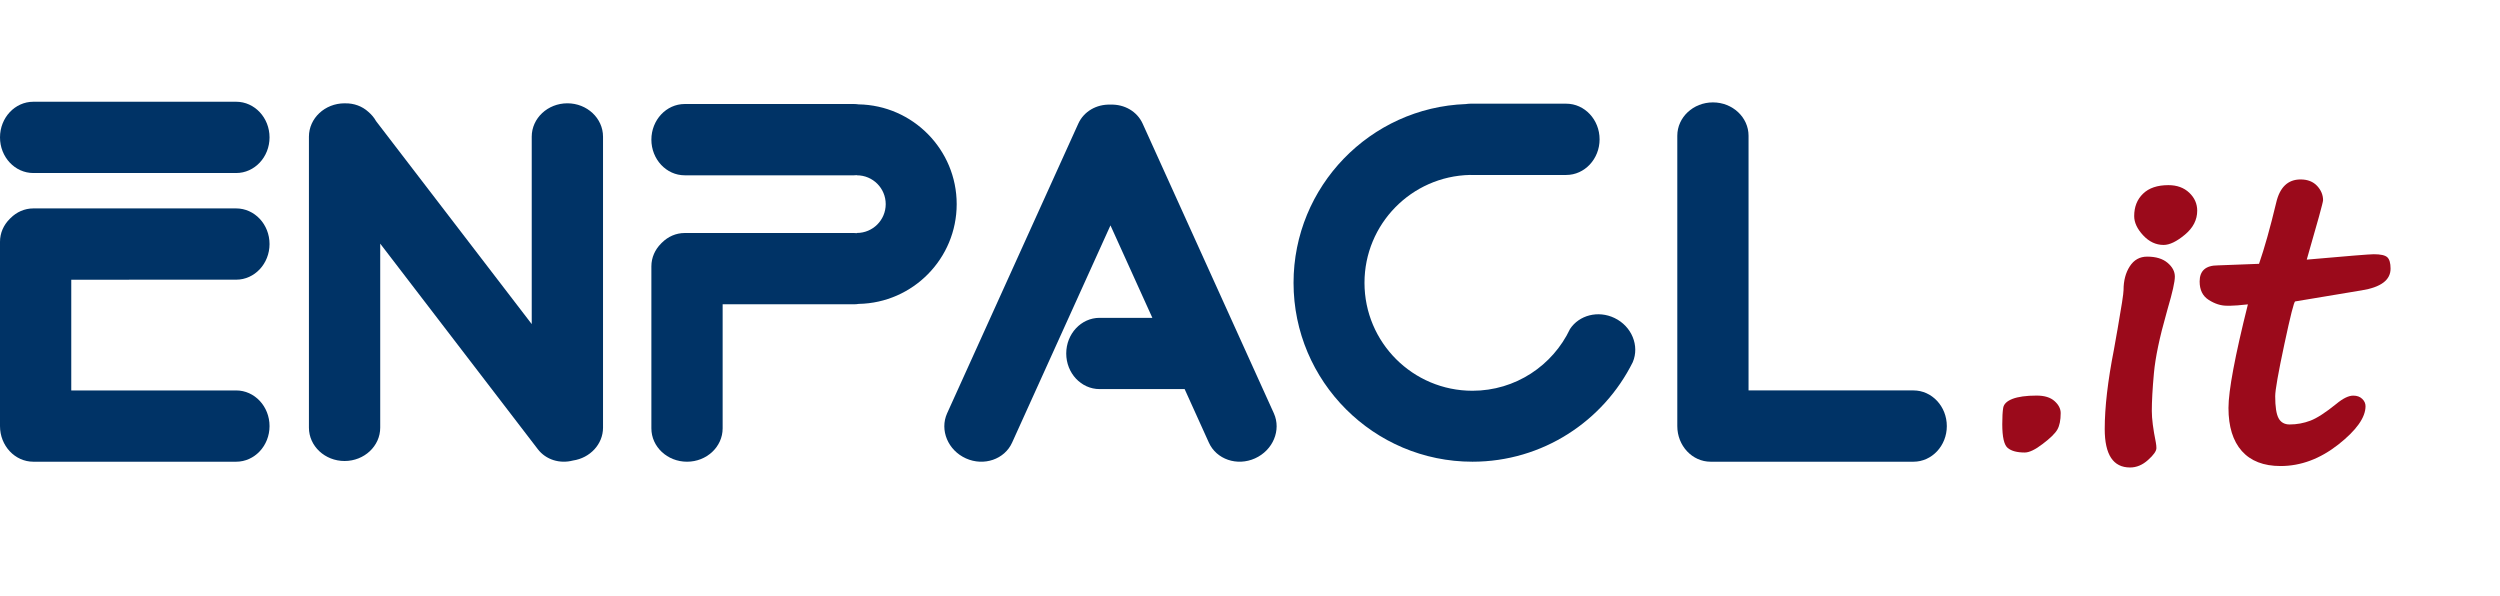
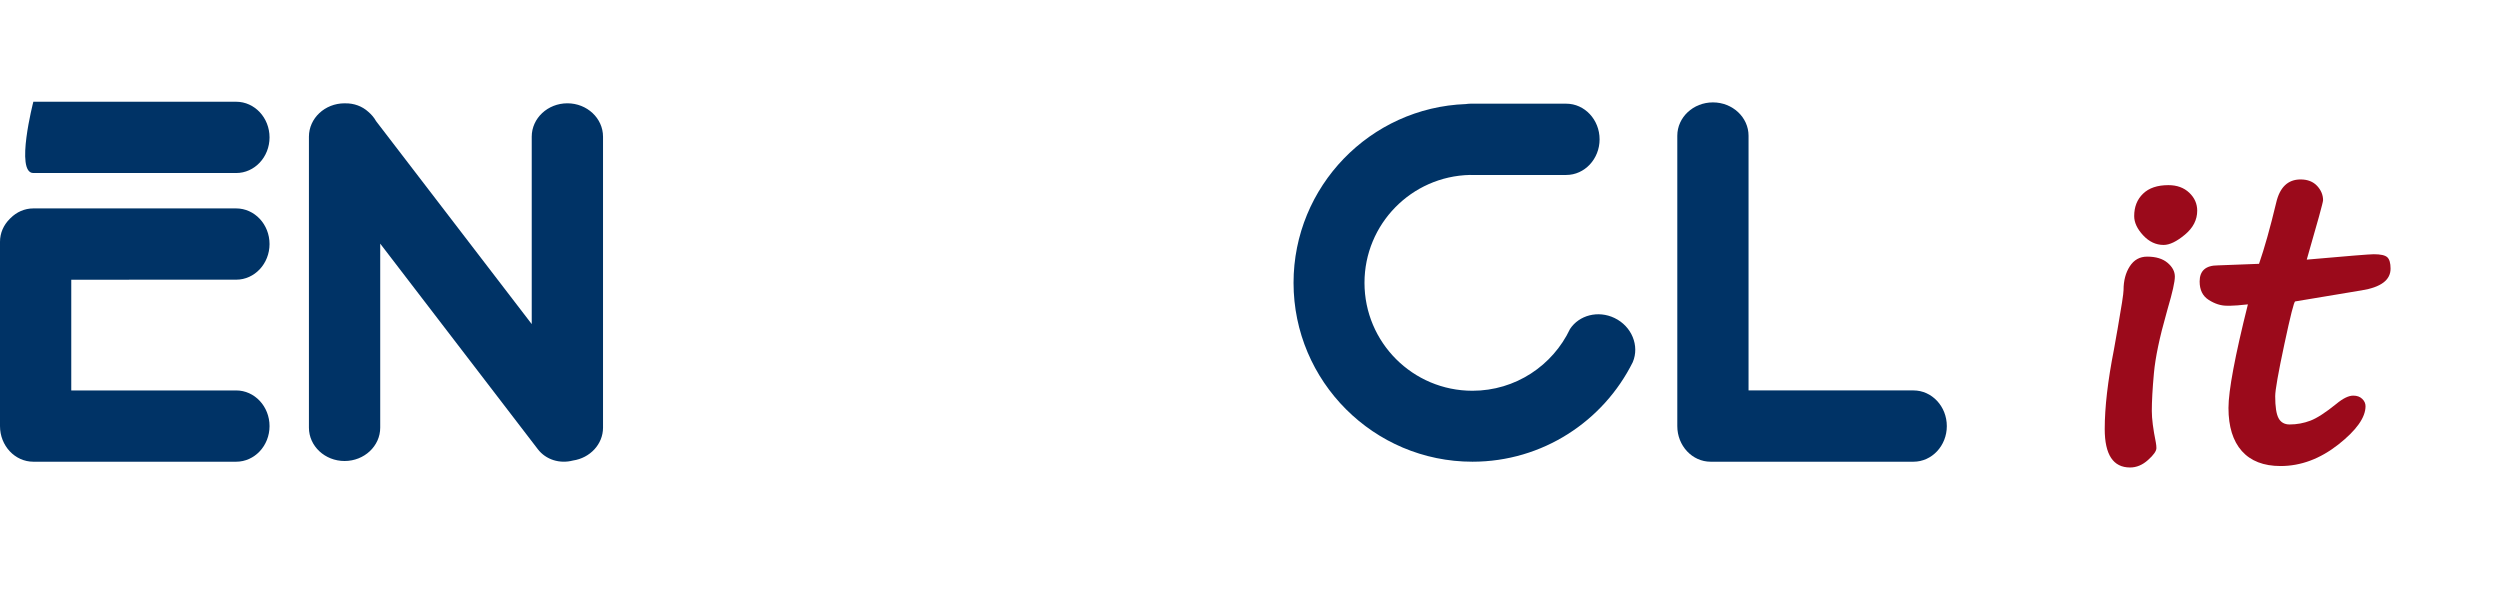
<svg xmlns="http://www.w3.org/2000/svg" version="1.1" x="0px" y="0px" width="172px" height="41px" viewBox="0 -7 172 41" enable-background="new 0 -7 172 41" xml:space="preserve">
  <defs>
</defs>
-   <path fill="#003366" d="M2.294,4.904h13.955c1.266,0,2.295-1.097,2.295-2.452S17.514,0,16.249,0H2.294C1.027,0,0,1.097,0,2.452  S1.027,4.904,2.294,4.904z" />
+   <path fill="#003366" d="M2.294,4.904h13.955c1.266,0,2.295-1.097,2.295-2.452S17.514,0,16.249,0H2.294S1.027,4.904,2.294,4.904z" />
  <path fill="#003366" d="M16.249,12.242c1.266,0,2.295-1.098,2.295-2.452s-1.029-2.451-2.295-2.451H2.294  c-0.604,0-1.154,0.252-1.565,0.663c-0.011,0.01-0.024,0.022-0.035,0.033c-0.011,0.011-0.021,0.022-0.03,0.032  C0.252,8.478,0,9.026,0,9.634v12.681c0,1.354,1.027,2.451,2.294,2.451h13.955c1.266,0,2.295-1.098,2.295-2.451  c0-1.354-1.029-2.453-2.295-2.453H4.903v-7.618L16.249,12.242L16.249,12.242z" />
  <path fill="#003366" d="M131.646,19.861h-11.346V2.34c0-1.268-1.098-2.295-2.451-2.295c-1.354,0-2.451,1.027-2.451,2.295v19.975  c0,1.354,1.026,2.451,2.293,2.451h13.955c1.269,0,2.295-1.098,2.295-2.451C133.941,20.959,132.915,19.861,131.646,19.861z" />
-   <path fill="#003366" d="M87.643,21.438L78.617,1.512c-0.385-0.856-1.267-1.344-2.2-1.314c-0.004,0-0.011,0-0.017,0s-0.01,0-0.016,0  c-0.935-0.03-1.814,0.458-2.2,1.314L65.16,21.438c-0.52,1.155,0.06,2.543,1.295,3.099s2.66,0.067,3.179-1.089L76.4,8.506  l2.882,6.361h-3.631c-1.267,0-2.294,1.098-2.294,2.453c0,1.354,1.027,2.449,2.294,2.449h5.852l1.665,3.678  c0.518,1.156,1.942,1.645,3.176,1.089C87.581,23.98,88.161,22.594,87.643,21.438z" />
  <path fill="#003366" d="M39.036,0.107c-1.354,0-2.453,1.028-2.453,2.296v12.895L25.874,1.334C25.74,1.094,25.56,0.881,25.348,0.7  c-0.433-0.398-1.003-0.6-1.59-0.59c-0.017,0-0.033-0.002-0.051-0.002c-1.355,0-2.453,1.028-2.453,2.296v20.019  c0,1.267,1.098,2.294,2.453,2.294c1.354,0,2.452-1.027,2.452-2.294V9.763L36.999,23.9c0.566,0.742,1.527,1.019,2.424,0.783  c1.17-0.173,2.065-1.119,2.065-2.263V2.403C41.488,1.136,40.389,0.107,39.036,0.107z" />
-   <path fill="#003366" d="M65.82,7.044c0-3.749-3.02-6.803-6.755-6.864c-0.1-0.014-0.202-0.024-0.305-0.024H47.109  c-1.266,0-2.294,1.099-2.294,2.452s1.028,2.453,2.294,2.453H58.76c0.064,0,0.13-0.004,0.194-0.011v0.011  c1.096,0,1.983,0.887,1.983,1.983c0,1.096-0.887,1.984-1.983,1.984v0.015c-0.064-0.008-0.13-0.012-0.194-0.012H47.109  c-0.605,0-1.154,0.252-1.565,0.662c-0.011,0.011-0.023,0.023-0.035,0.033c-0.011,0.011-0.021,0.023-0.03,0.033  c-0.411,0.409-0.664,0.959-0.664,1.566V22.47c0,1.269,1.098,2.296,2.452,2.296s2.451-1.027,2.451-2.296v-8.535h9.042  c0.109,0,0.215-0.011,0.32-0.027C62.809,13.84,65.82,10.789,65.82,7.044z" />
  <path fill="#003366" d="M111.078,14.878c-1.128-0.541-2.434-0.196-3.061,0.757c-1.19,2.51-3.748,4.249-6.713,4.249  c-4.103,0-7.427-3.325-7.427-7.426c0-4.045,3.233-7.332,7.256-7.422c0.013,0,0.024,0.002,0.037,0.002h6.586  c1.267,0,2.296-1.099,2.296-2.452c0-1.354-1.029-2.452-2.296-2.452h-6.586c-0.108,0-0.212,0.011-0.317,0.026  c-6.578,0.238-11.857,5.662-11.857,12.298c0,6.785,5.521,12.308,12.309,12.308c4.826,0,9.012-2.793,11.029-6.848  C112.813,16.793,112.266,15.448,111.078,14.878z" />
-   <path fill="#9B0A1B" d="M139.303,24.133c-0.529,0-0.919-0.104-1.171-0.313c-0.252-0.207-0.376-0.752-0.376-1.633  c0-0.494,0.021-0.871,0.064-1.129c0.045-0.263,0.259-0.467,0.644-0.617c0.384-0.146,0.937-0.225,1.658-0.225  c0.538,0,0.948,0.125,1.229,0.378c0.281,0.251,0.424,0.526,0.424,0.826c0,0.493-0.078,0.871-0.231,1.138  c-0.153,0.266-0.489,0.594-1.006,0.984C140.023,23.938,139.611,24.133,139.303,24.133z" />
  <path fill="#9B0A1B" d="M145.678,15.695v0.012c0.281-1.604,0.422-2.52,0.422-2.75c0-0.65,0.145-1.198,0.432-1.638  c0.285-0.441,0.687-0.663,1.195-0.663c0.6,0,1.066,0.143,1.4,0.424c0.336,0.282,0.503,0.599,0.503,0.953  c0,0.352-0.162,1.08-0.487,2.181l-0.08,0.292c-0.485,1.702-0.775,3.09-0.873,4.165c-0.098,1.076-0.145,1.945-0.145,2.604  c0,0.537,0.092,1.256,0.275,2.156c0.029,0.157,0.041,0.291,0.041,0.396c0,0.204-0.191,0.477-0.576,0.82  c-0.383,0.345-0.795,0.516-1.236,0.516c-1.162,0-1.744-0.882-1.744-2.646c0-1.498,0.211-3.322,0.635-5.473  C145.529,16.566,145.607,16.119,145.678,15.695z M151.168,7.497c0,0.626-0.279,1.175-0.844,1.646  c-0.566,0.473-1.055,0.709-1.467,0.709c-0.531,0-1-0.222-1.41-0.663c-0.408-0.44-0.615-0.88-0.615-1.32  c0-0.636,0.201-1.148,0.609-1.542c0.404-0.392,0.984-0.589,1.746-0.589c0.588,0,1.066,0.174,1.434,0.522  C150.988,6.609,151.168,7.021,151.168,7.497z" />
  <path fill="#9B0A1B" d="M157.91,13.738c-0.08,0-0.328,0.983-0.747,2.95c-0.419,1.965-0.629,3.154-0.629,3.568  c0,0.725,0.077,1.229,0.231,1.516c0.153,0.285,0.407,0.431,0.76,0.431c0.494,0,0.97-0.088,1.424-0.259  c0.453-0.172,1.051-0.558,1.789-1.156c0.459-0.381,0.848-0.569,1.164-0.569c0.258,0,0.461,0.072,0.615,0.22  c0.153,0.145,0.231,0.313,0.231,0.508c0,0.775-0.626,1.656-1.877,2.641c-1.253,0.98-2.575,1.475-3.968,1.475  c-1.163,0-2.053-0.346-2.664-1.03c-0.613-0.69-0.92-1.679-0.92-2.964c0-1.191,0.445-3.566,1.336-7.128  c-0.564,0.062-0.958,0.092-1.178,0.092h-0.277c-0.405,0-0.818-0.13-1.237-0.397c-0.419-0.264-0.628-0.687-0.628-1.269  c0-0.741,0.42-1.109,1.257-1.109l2.829-0.107c0.37-1.066,0.764-2.463,1.178-4.191c0.246-1.076,0.809-1.614,1.68-1.614  c0.484,0,0.863,0.149,1.139,0.444c0.273,0.295,0.409,0.624,0.409,0.986c0,0.141-0.375,1.503-1.123,4.087  c2.803-0.249,4.342-0.372,4.614-0.372c0.468,0,0.775,0.069,0.926,0.206c0.15,0.136,0.227,0.399,0.227,0.786  c0,0.785-0.666,1.283-1.998,1.495L157.91,13.738z" />
</svg>